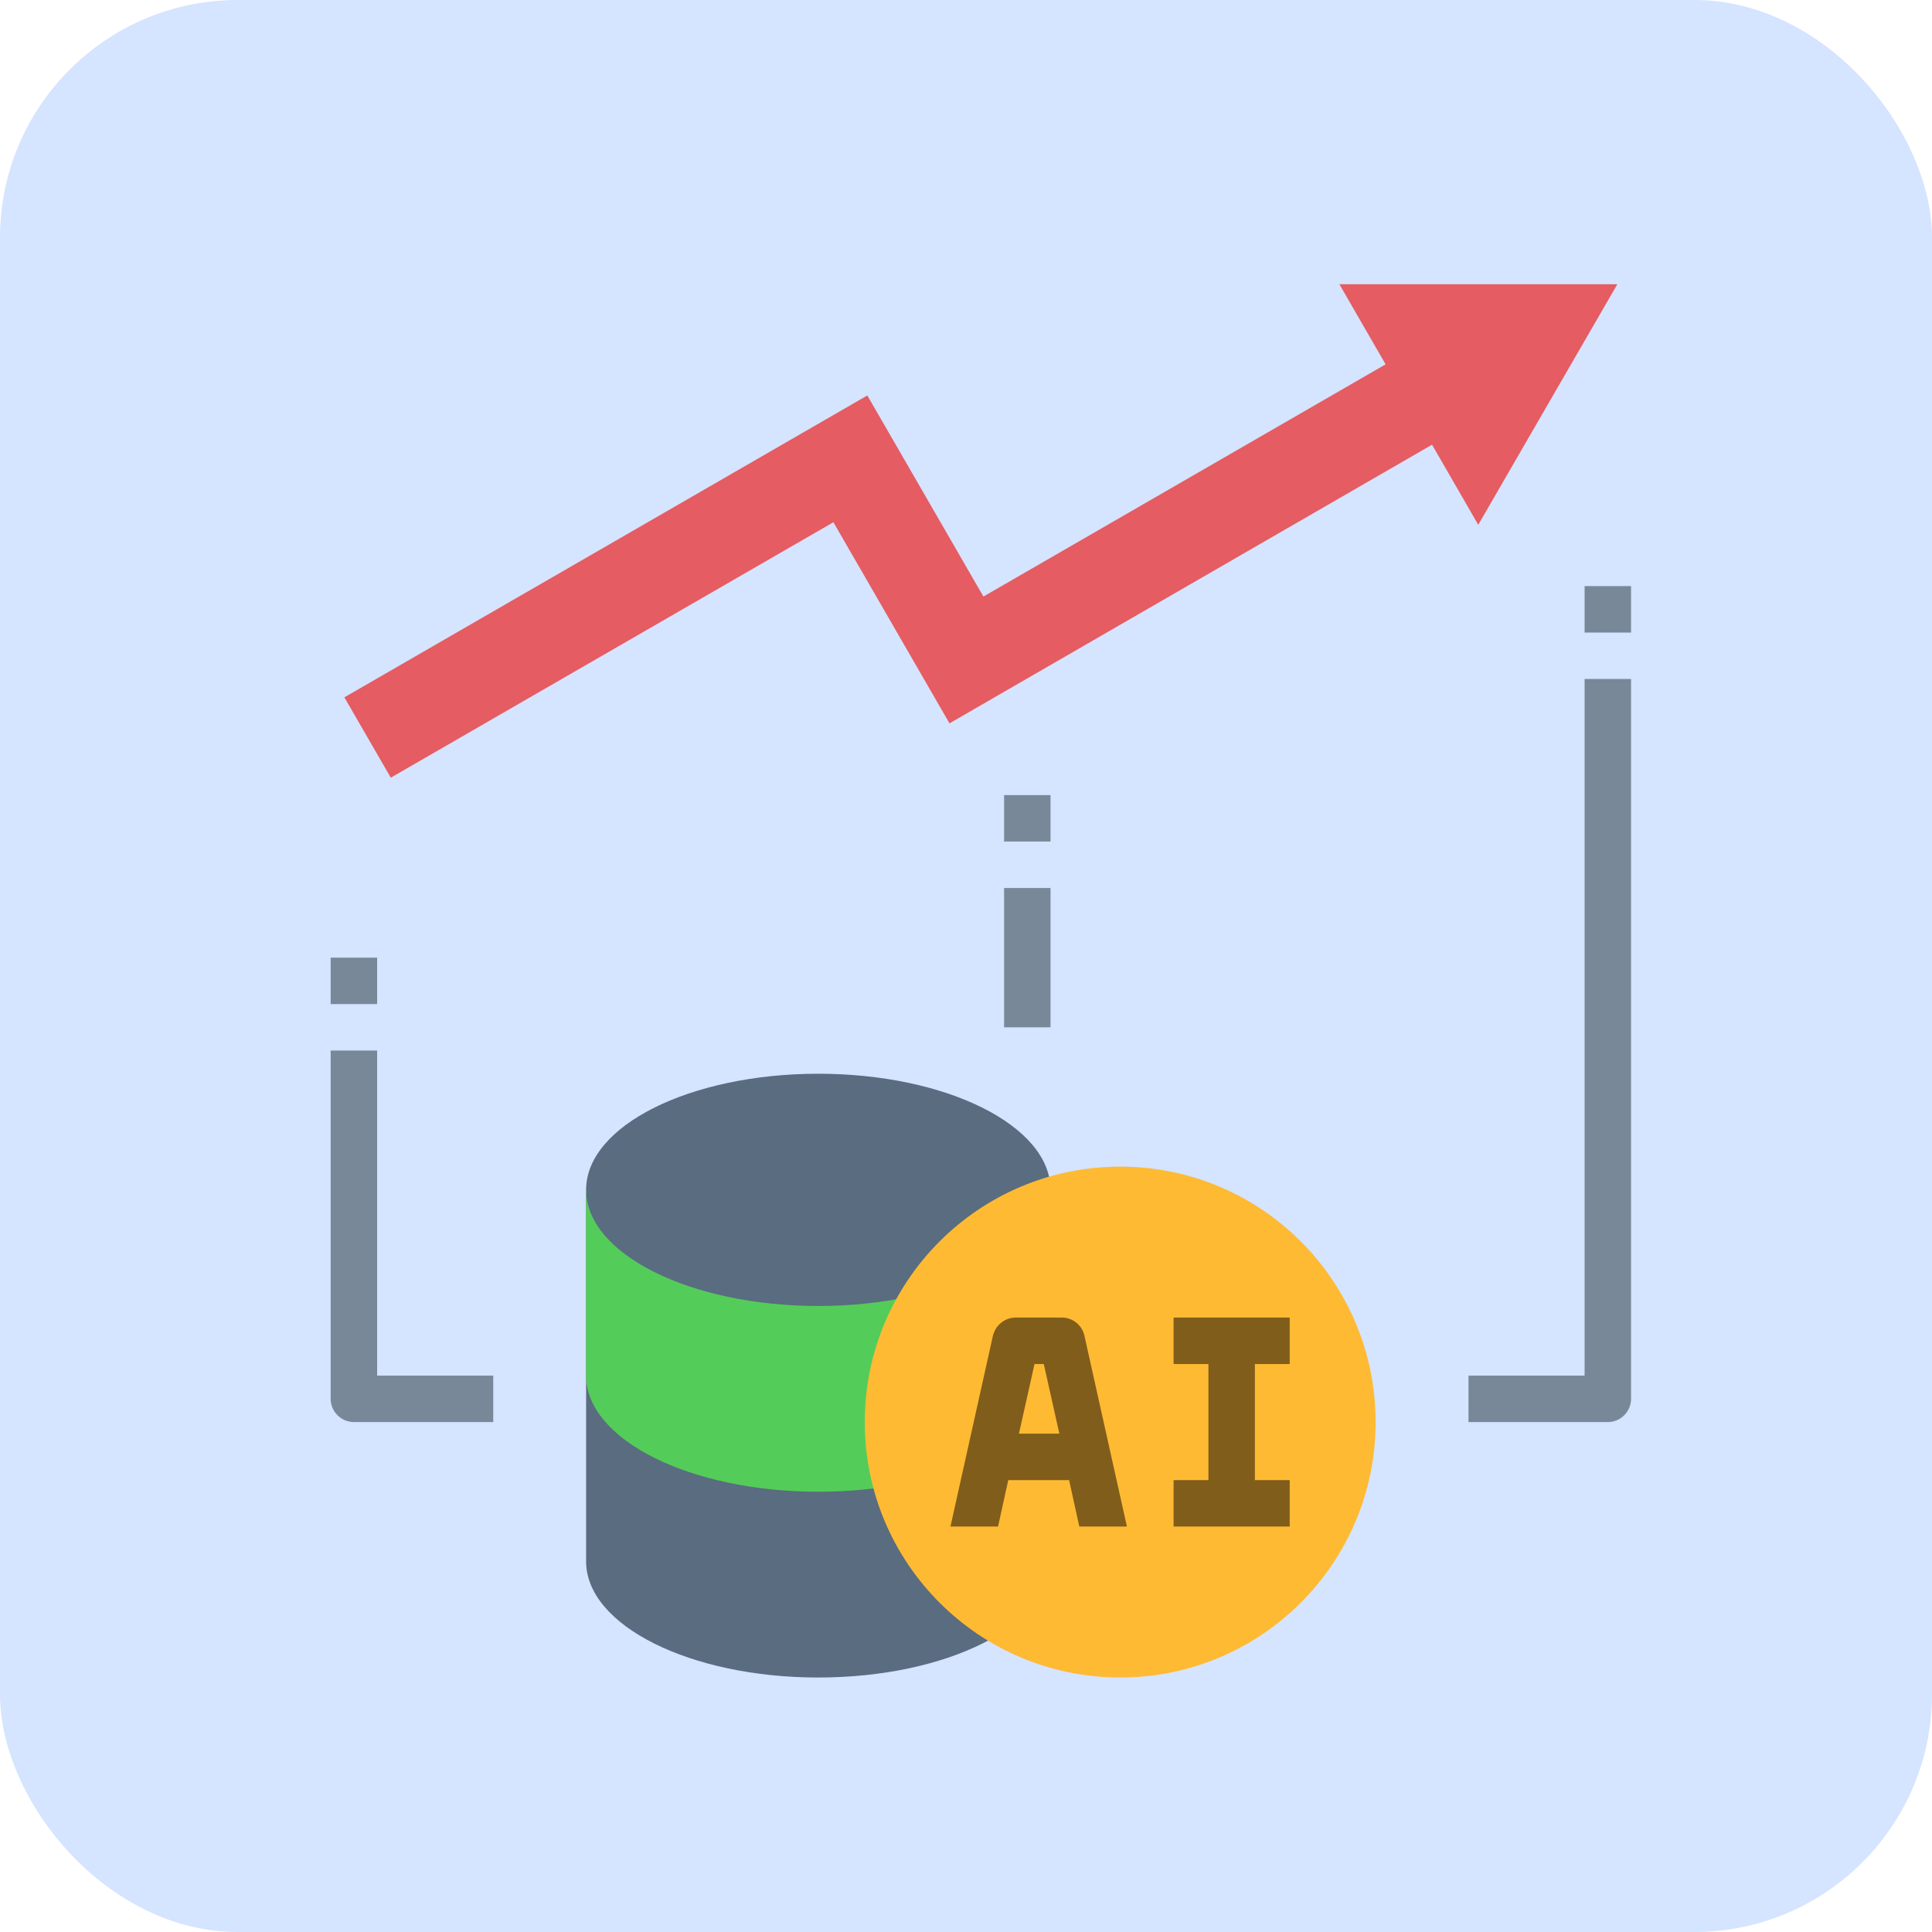
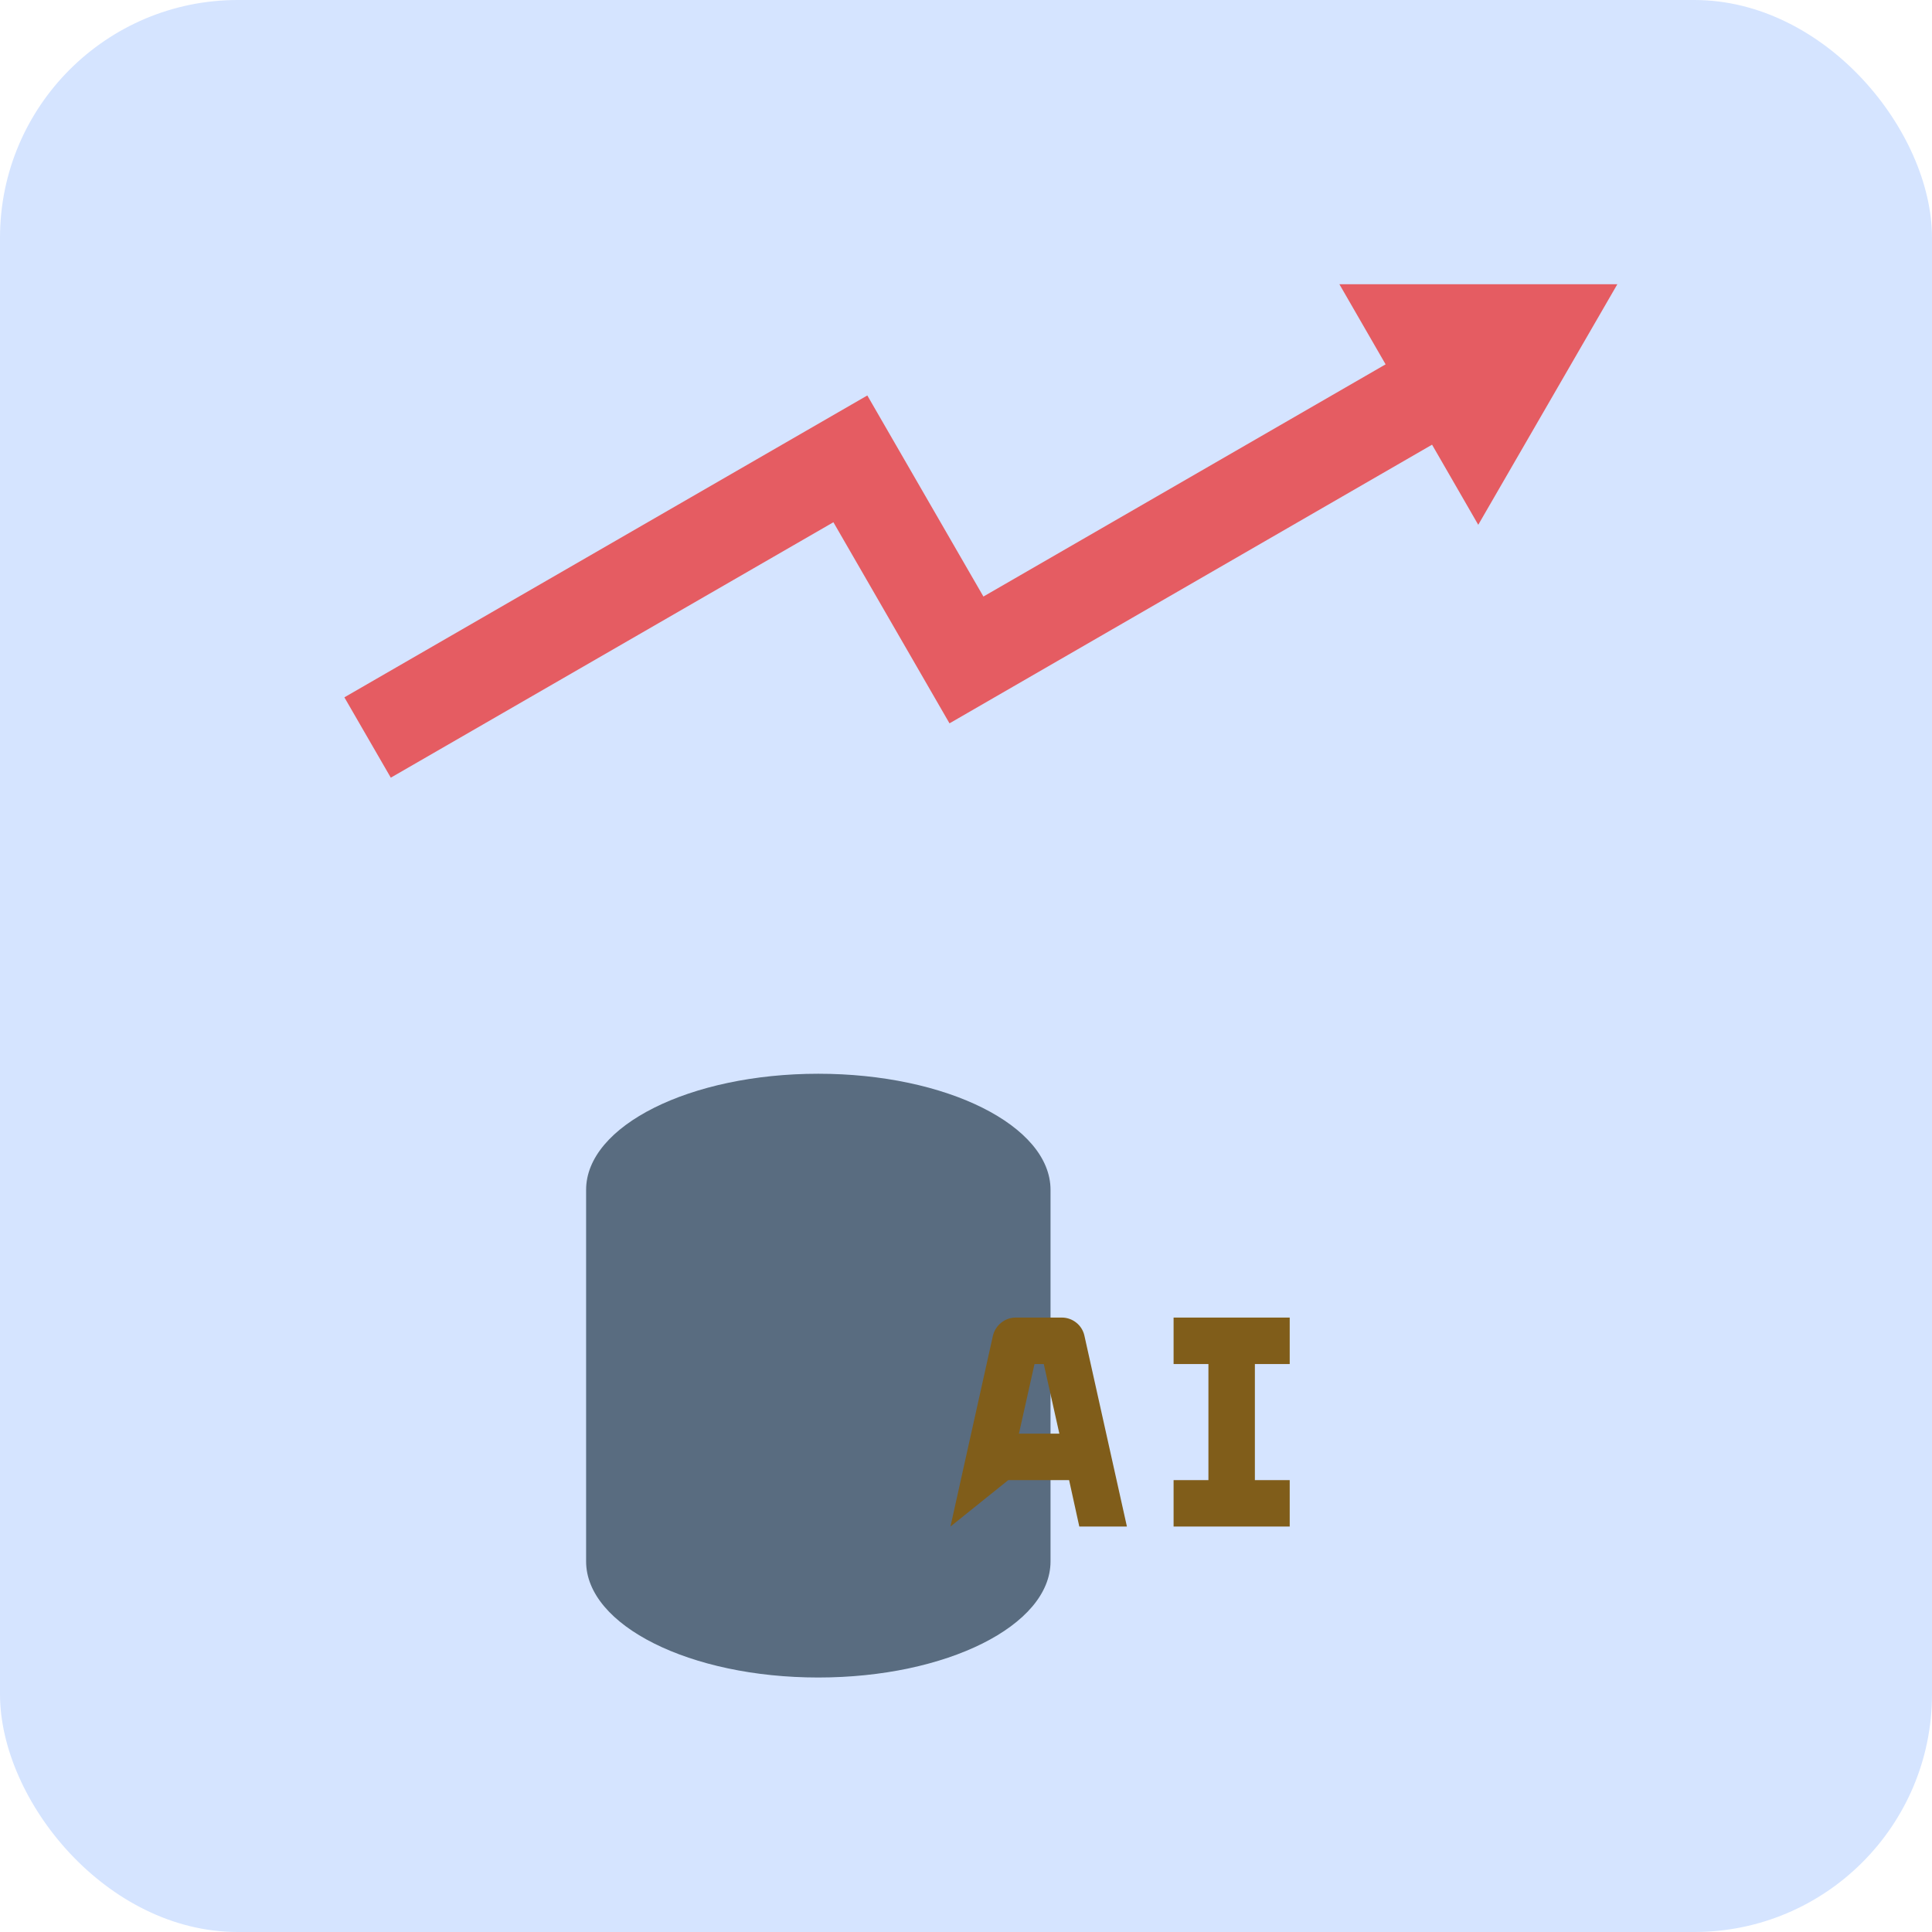
<svg xmlns="http://www.w3.org/2000/svg" width="65" height="65" viewBox="0 0 65 65" fill="none">
  <rect width="65" height="65" rx="8" fill="#D5E4FF" />
  <path d="M27.531 36.125C23.219 36.125 19.719 37.875 19.719 40.031V52.531C19.719 54.688 23.219 56.438 27.531 56.438C31.844 56.438 35.344 54.688 35.344 52.531V40.031C35.344 37.875 31.844 36.125 27.531 36.125Z" fill="#596C80" />
-   <path d="M35.344 40.031V46.281C35.344 48.438 31.844 50.188 27.531 50.188C23.219 50.188 19.719 48.438 19.719 46.281V40.031C19.719 42.188 23.219 43.938 27.531 43.938C31.844 43.938 35.344 42.188 35.344 40.031Z" fill="#54CC59" />
-   <path d="M37.688 56.438C42.434 56.438 46.281 52.59 46.281 47.844C46.281 43.098 42.434 39.25 37.688 39.25C32.941 39.25 29.094 43.098 29.094 47.844C29.094 52.59 32.941 56.438 37.688 56.438Z" fill="#FFBA33" />
-   <path d="M43.391 45.891V44.328H39.484V45.891H40.656V49.797H39.484V51.359H43.391V49.797H42.219V45.891H43.391ZM35.734 44.328H34.172C33.805 44.328 33.492 44.586 33.406 44.938L31.977 51.359H33.578L33.922 49.797H35.969L36.312 51.359H37.914L36.484 44.938C36.446 44.764 36.349 44.608 36.209 44.498C36.07 44.387 35.897 44.327 35.719 44.328H35.734ZM34.281 48.234L34.805 45.891H35.117L35.641 48.234H34.289H34.281Z" fill="#805D1A" />
-   <path d="M33.781 29.875H35.344V34.562H33.781V29.875ZM33.781 26.75H35.344V28.312H33.781V26.75ZM54.094 47.844H49.406V46.281H53.312V22.844H54.875V47.062C54.875 47.492 54.523 47.844 54.094 47.844ZM53.312 19.719H54.875V21.281H53.312V19.719ZM16.594 47.844H11.906C11.477 47.844 11.125 47.492 11.125 47.062V35.344H12.688V46.281H16.594V47.844ZM11.125 32.219H12.688V33.781H11.125V32.219Z" fill="#798899" />
+   <path d="M43.391 45.891V44.328H39.484V45.891H40.656V49.797H39.484V51.359H43.391V49.797H42.219V45.891H43.391ZM35.734 44.328H34.172C33.805 44.328 33.492 44.586 33.406 44.938L31.977 51.359L33.922 49.797H35.969L36.312 51.359H37.914L36.484 44.938C36.446 44.764 36.349 44.608 36.209 44.498C36.07 44.387 35.897 44.327 35.719 44.328H35.734ZM34.281 48.234L34.805 45.891H35.117L35.641 48.234H34.289H34.281Z" fill="#805D1A" />
  <path d="M49.734 17.656L54.414 9.562H45.062L46.617 12.258L33.086 20.07L29.18 13.305L11.586 23.461L13.148 26.164L28.039 17.57L31.945 24.336L48.18 14.961L49.734 17.656Z" fill="#E55C62" />
</svg>